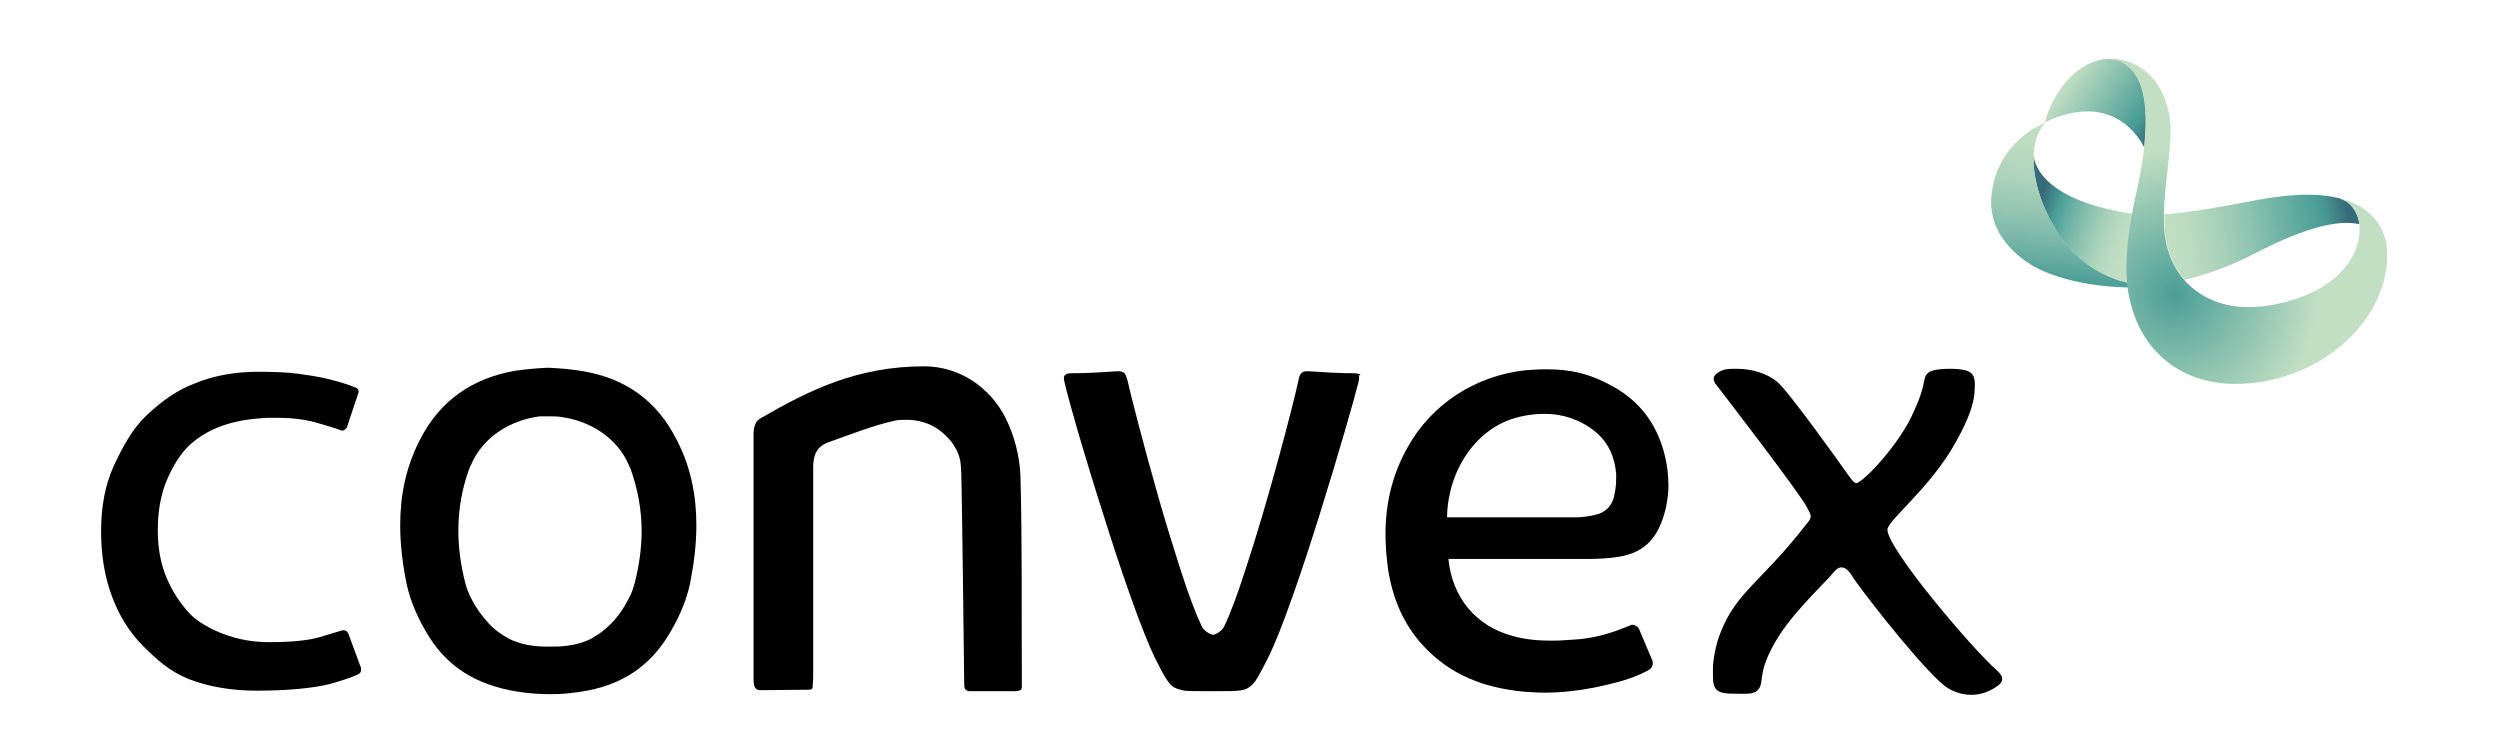
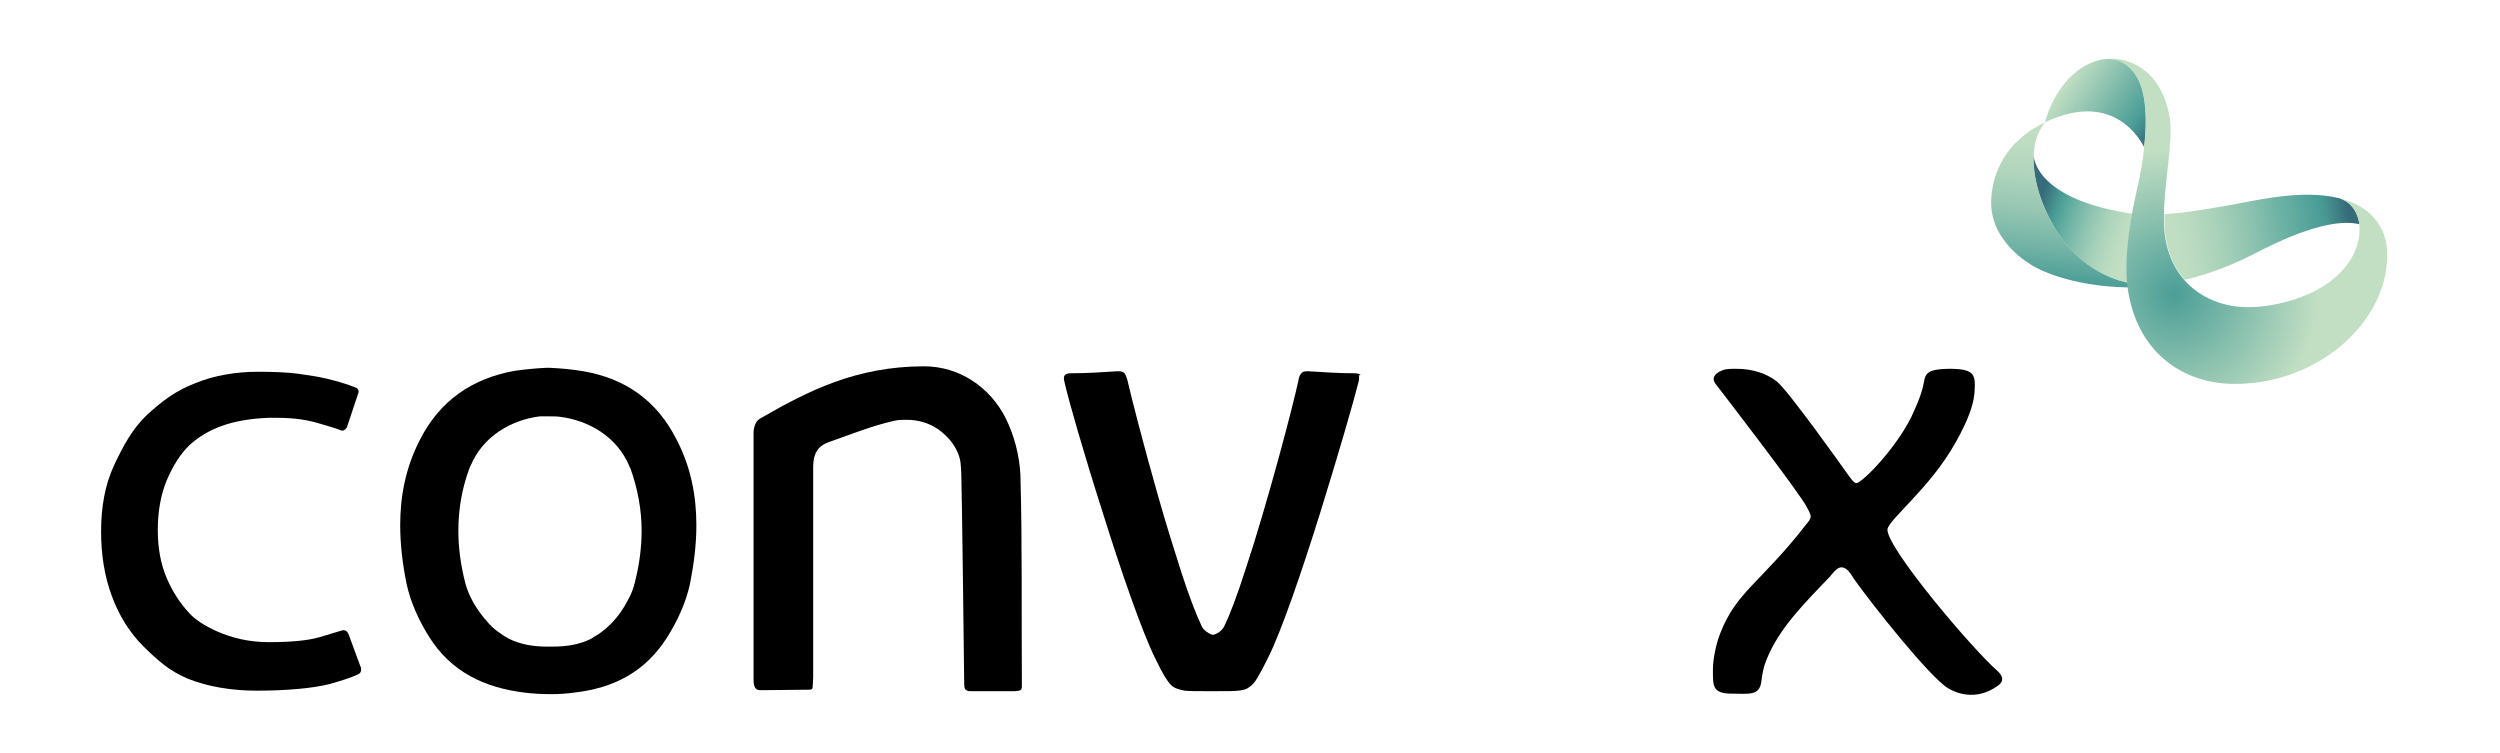
<svg xmlns="http://www.w3.org/2000/svg" width="312" height="94" viewBox="0 0 312 94" fill="none">
  <path d="M125.517 52.205C123.565 48.312 119.722 45.716 115.331 45.716C106.853 45.716 100.814 48.806 95.02 52.144C94.654 52.329 94.41 52.576 94.288 52.885C94.166 53.194 94.044 53.503 94.044 53.998V54.059C94.044 55.234 94.044 83.539 94.044 84.775V84.836C94.044 85.454 94.166 85.763 94.288 85.887C94.349 85.949 94.41 86.011 94.532 86.072C94.654 86.134 94.837 86.134 95.142 86.134C95.203 86.134 100.814 86.072 101.058 86.072C101.18 86.072 101.241 86.011 101.302 86.011L101.363 85.949C101.363 85.949 101.424 85.825 101.424 85.64C101.424 85.393 101.485 85.022 101.485 84.527C101.485 83.724 101.485 61.785 101.485 58.262C101.485 57.52 101.607 56.84 101.912 56.346C102.217 55.79 102.766 55.419 103.437 55.172C106.121 54.245 108.804 53.132 111.61 52.514C112.098 52.391 112.647 52.391 113.135 52.391C114.538 52.391 115.941 52.762 117.161 53.627C118.319 54.492 119.478 55.728 119.844 57.52C119.844 57.644 119.905 57.829 119.905 58.077C119.905 58.324 119.966 58.633 119.966 59.004C120.027 59.745 120.332 84.404 120.332 85.269V85.331C120.332 85.763 120.393 85.949 120.515 86.072C120.576 86.134 120.637 86.134 120.698 86.196C120.82 86.258 120.942 86.258 121.186 86.258H121.247C121.979 86.258 124.907 86.258 125.639 86.258C125.944 86.258 126.249 86.258 126.554 86.258C126.92 86.258 127.225 86.196 127.347 86.134C127.408 86.072 127.469 86.072 127.469 85.949C127.53 85.887 127.53 85.702 127.53 85.516C127.469 76.74 127.591 68.026 127.347 59.251C127.225 56.779 126.554 54.307 125.517 52.205Z" fill="black" />
  <path d="M72.817 46.334C71.354 46.087 69.951 45.963 68.548 45.901H68.182C66.901 45.963 65.62 46.087 64.278 46.272C58.972 47.199 54.885 49.98 52.385 54.924C50.616 58.385 49.945 61.908 49.945 65.554C49.945 67.964 50.25 70.436 50.738 72.847C51.226 75.133 52.263 77.42 53.544 79.459C56.288 83.847 60.436 85.825 65.498 86.443C66.535 86.567 67.572 86.628 68.548 86.628H68.914C69.829 86.628 70.683 86.567 71.598 86.443C76.599 85.887 80.564 83.847 83.308 79.459C84.589 77.42 85.626 75.133 86.114 72.847C86.602 70.375 86.907 67.964 86.907 65.554C86.907 61.908 86.236 58.323 84.467 54.924C82.028 50.042 78.124 47.261 72.817 46.334ZM80.076 66.234C80.076 68.397 79.771 70.56 79.222 72.723C79.039 73.403 78.795 74.144 78.429 74.763C77.88 75.875 77.148 76.926 76.294 77.791C75.806 78.285 75.318 78.718 74.769 79.089C74.525 79.274 74.22 79.398 73.976 79.583L73.793 79.707C72.33 80.448 70.683 80.695 69.036 80.695C68.975 80.695 68.792 80.695 68.609 80.695C68.426 80.695 68.243 80.695 68.243 80.695C66.596 80.695 65.01 80.448 63.485 79.707L63.303 79.583C63.059 79.459 62.754 79.274 62.51 79.089C61.961 78.718 61.473 78.347 60.985 77.791C60.192 76.926 59.399 75.875 58.85 74.763C58.484 74.083 58.24 73.403 58.057 72.723C57.508 70.56 57.203 68.397 57.203 66.234C57.203 63.638 57.63 60.981 58.606 58.385C58.667 58.262 58.667 58.2 58.728 58.138C60.253 54.43 63.851 52.391 67.389 51.958C67.572 51.958 67.816 51.958 68.121 51.958C68.792 51.958 69.585 51.958 69.89 52.02C73.427 52.452 77.026 54.492 78.551 58.2C78.551 58.262 78.612 58.323 78.673 58.447C79.588 60.981 80.076 63.638 80.076 66.234Z" fill="black" />
  <path d="M169.798 46.767C169.737 46.705 169.432 46.582 169.005 46.582C167.114 46.582 165.224 46.458 163.333 46.334C163.272 46.334 163.211 46.334 163.15 46.334C162.723 46.334 162.601 46.396 162.418 46.582C162.296 46.705 162.113 46.953 162.052 47.447C161.442 50.352 158.209 62.774 155.343 71.364C154.428 74.207 153.513 76.679 152.781 78.162C152.537 78.656 152.049 79.027 151.5 79.213H151.378H151.256C150.768 79.027 150.219 78.656 149.975 78.162C149.243 76.617 148.328 74.207 147.413 71.364C146.499 68.521 145.462 65.184 144.547 61.97C142.717 55.543 141.131 49.363 140.704 47.447C140.582 47.014 140.46 46.705 140.338 46.582C140.216 46.458 140.033 46.334 139.606 46.334C139.545 46.334 139.484 46.334 139.423 46.334C137.532 46.458 135.642 46.582 133.751 46.582C133.324 46.582 133.08 46.644 132.958 46.767L132.836 46.891C132.836 46.953 132.775 47.014 132.775 47.138C132.775 47.261 132.775 47.447 132.836 47.632C133.324 49.857 135.337 56.841 137.654 64.071C139.911 71.302 142.534 78.842 144.12 82.055C144.669 83.168 145.096 84.033 145.462 84.589C145.828 85.146 146.133 85.578 146.499 85.764C146.803 85.949 147.23 86.073 147.84 86.196C148.45 86.258 149.304 86.258 150.402 86.258C150.524 86.258 150.646 86.258 150.707 86.258C150.89 86.258 151.012 86.258 151.195 86.258C151.378 86.258 151.5 86.258 151.683 86.258C151.805 86.258 151.927 86.258 151.988 86.258C153.086 86.258 153.94 86.258 154.55 86.196C155.16 86.134 155.587 86.011 155.892 85.764C156.258 85.516 156.562 85.207 156.928 84.589C157.294 83.971 157.721 83.168 158.27 82.055C159.917 78.78 162.479 71.302 164.736 64.071C166.992 56.841 169.005 49.857 169.554 47.632C169.615 47.447 169.615 47.261 169.615 47.138C169.615 47.014 169.615 46.891 169.554 46.891L169.798 46.767Z" fill="black" />
  <path d="M45.005 83.23L43.48 79.089C43.358 78.842 43.175 78.656 42.931 78.656H42.748C41.894 78.903 40.918 79.212 39.881 79.521C38.357 79.954 36.283 80.139 33.538 80.139H33.477C31.037 80.139 28.902 79.583 27.195 78.842C25.487 78.1 24.267 77.235 23.657 76.555C22.498 75.319 21.522 73.836 20.79 72.105C20.058 70.375 19.692 68.397 19.692 66.172C19.692 63.824 20.058 61.785 20.79 59.992C21.522 58.262 22.437 56.717 23.657 55.543C25.914 53.503 28.902 52.329 33.477 52.144C33.904 52.144 34.27 52.144 34.697 52.144C36.832 52.144 38.539 52.453 39.759 52.823C40.796 53.132 41.711 53.38 42.504 53.688C42.565 53.688 42.626 53.75 42.687 53.75C42.931 53.75 43.175 53.565 43.297 53.318L44.7 49.115C44.7 49.053 44.761 48.992 44.761 48.93C44.761 48.683 44.639 48.435 44.395 48.374C44.09 48.25 43.724 48.126 43.419 48.003C42.687 47.756 41.833 47.508 40.796 47.261C39.759 47.014 38.54 46.829 37.198 46.643C35.856 46.458 34.026 46.396 32.135 46.396C29.573 46.396 26.768 46.829 24.389 47.817C21.949 48.745 20.241 50.042 18.351 51.773C16.521 53.503 15.362 55.666 14.203 58.138C13.105 60.548 12.617 63.268 12.617 66.296C12.617 69.262 13.044 71.92 13.959 74.392C14.874 76.864 16.155 78.903 17.863 80.634C19.631 82.364 21.095 83.724 23.474 84.713C25.914 85.701 28.963 86.196 32.013 86.196C35.856 86.196 39.028 85.887 41.04 85.392C42.565 84.96 43.785 84.589 44.7 84.156C44.944 84.033 45.066 83.847 45.066 83.6C45.066 83.353 45.066 83.291 45.005 83.23Z" fill="black" />
-   <path d="M201.332 48.25C198.465 46.643 196.086 46.087 192.976 46.087C192.122 46.087 191.207 46.149 190.353 46.211C184.193 46.89 178.703 50.351 175.653 55.852C173.702 59.312 172.909 62.959 172.909 66.667C172.909 68.088 173.031 69.51 173.214 70.931C173.763 74.577 175.104 77.853 177.605 80.572C181.021 84.28 185.229 85.825 190.109 86.32C191.024 86.381 191.939 86.443 192.793 86.443C195.781 86.443 198.709 85.949 201.576 85.207C203.04 84.836 204.443 84.342 205.784 83.6C206.089 83.415 206.272 83.106 206.272 82.797C206.272 82.673 206.272 82.55 206.211 82.426L204.565 78.532C204.443 78.224 204.077 77.976 203.772 77.976C203.65 77.976 203.528 77.976 203.467 78.038C201.149 79.027 198.831 79.707 196.33 79.83C195.415 79.892 194.562 79.954 193.647 79.954C192.061 79.954 190.414 79.83 188.889 79.398C184.132 78.162 181.265 74.516 180.777 69.88V69.757C180.777 69.757 195.598 69.757 198.16 69.757C199.38 69.757 200.661 69.695 201.881 69.51C205.54 68.953 207.065 66.852 207.919 63.33C208.102 62.402 208.224 61.475 208.224 60.548C208.224 59.93 208.163 59.251 208.102 58.633C207.492 54.121 205.357 50.475 201.332 48.25ZM201.515 61.537C201.332 62.959 200.478 63.947 199.075 64.257C198.282 64.442 197.428 64.566 196.635 64.566C193.769 64.566 190.841 64.566 187.974 64.566C185.778 64.566 180.594 64.566 180.594 64.566V64.442C180.716 58.818 184.132 53.318 189.621 52.02C190.658 51.773 191.695 51.649 192.732 51.649C194.927 51.649 197.062 52.267 199.014 53.812C200.722 55.172 201.515 57.026 201.698 59.127C201.698 59.312 201.698 59.56 201.698 59.745C201.698 60.363 201.637 60.981 201.515 61.537Z" fill="black" />
  <path d="M235.549 66.111C235.61 64.875 240.856 60.981 244.088 55.172C245.613 52.453 246.284 50.537 246.406 49.115C246.589 46.767 246.467 46.087 243.539 46.025C239.88 46.025 240.368 46.829 239.941 48.436C239.697 49.363 239.331 50.29 238.904 51.217C237.196 55.357 232.439 60.301 231.646 60.301C231.341 60.301 230.731 59.374 230.548 59.127C230.121 58.509 223.045 48.559 221.704 47.57C220.423 46.582 218.654 46.025 216.702 46.025C216.275 46.025 215.848 46.025 215.421 46.087C214.933 46.149 213.286 46.767 214.079 47.879C214.079 47.879 224.875 61.846 225.546 63.392C225.729 63.762 225.973 64.133 225.973 64.442C225.973 64.813 225.668 65.122 225.424 65.431C219.752 72.724 216.702 73.836 214.689 79.027C214.14 80.387 213.774 82.364 213.774 83.477C213.774 85.578 213.652 86.567 216.153 86.567C218.227 86.567 219.569 86.876 219.813 85.084C219.935 84.095 220.057 83.353 220.423 82.426C222.009 78.347 225.424 75.072 228.352 71.982C228.657 71.673 229.206 70.746 229.877 70.808C230.548 70.869 230.975 71.611 231.402 72.291C233.78 75.628 240.856 84.528 243.112 85.887C243.905 86.382 246.528 87.618 249.334 85.578C250.493 84.775 249.456 83.909 249.273 83.724C246.162 81.005 235.61 68.583 235.549 66.111Z" fill="black" />
  <path d="M267.044 10.278C267.044 10.278 265.464 5.919 260.957 7.846C256.449 9.804 255.22 15.26 255.22 15.26C263.971 11.079 267.279 17.811 267.601 18.374C268.303 12.71 267.044 10.278 267.044 10.278Z" fill="url(#paint0_linear_2388_1465)" />
  <path d="M256.918 29.227C260.343 34.447 265.494 35.247 265.523 35.277C265.23 32.489 265.64 29.257 266.108 26.677C254.138 24.898 253.786 19.767 253.786 19.233C253.611 22.14 254.694 25.847 256.918 29.227Z" fill="url(#paint1_linear_2388_1465)" />
  <path d="M255.25 15.29C255.25 15.29 249.074 17.573 248.518 24.602C248.079 30.118 253.435 33.024 253.904 33.291C253.904 33.291 258.001 35.752 265.611 35.871C265.581 35.545 265.552 35.278 265.552 35.278C265.552 35.278 260.372 34.477 256.947 29.228C253.494 23.979 252.791 18.018 255.25 15.29Z" fill="url(#paint2_linear_2388_1465)" />
  <path d="M294.381 27.568C294.205 26.708 293.795 25.996 293.239 25.462C292.859 25.136 292.42 24.869 291.893 24.721C291.893 24.721 291.893 24.721 291.864 24.721C287.357 23.623 281.796 24.958 278.547 25.551C275.825 26.026 272.898 26.559 270.118 26.737C270.118 26.767 270.118 27.449 270.118 27.479C270.118 30.681 271.113 33.173 272.664 34.922C274.391 34.507 277.669 33.588 281.532 31.571C288.03 28.191 292.039 27.419 294.469 27.983C294.439 27.864 294.41 27.716 294.381 27.568Z" fill="url(#paint3_linear_2388_1465)" />
  <path d="M293.913 25.432C293.269 25.136 292.596 24.899 291.893 24.75C292.42 24.899 292.859 25.136 293.24 25.492C293.825 26.026 294.205 26.737 294.381 27.597C294.41 27.746 294.44 27.894 294.44 28.012C294.469 28.22 294.469 28.428 294.469 28.635C294.498 30.355 293.737 32.342 292.01 34.092C290.869 35.219 289.318 36.257 287.298 37.028C286.01 37.532 284.576 37.917 282.967 38.155C282.147 38.273 281.386 38.333 280.654 38.333C277.581 38.362 274.625 37.235 272.606 34.952C271.054 33.172 270.059 30.681 270.059 27.508C270.059 27.419 270.059 26.856 270.059 26.767C270.118 22.497 271.23 17.752 270.791 14.757C270.586 13.363 269.855 10.308 267.367 8.588C264.908 6.898 262.772 7.372 262.45 7.432L262.742 7.402C265.055 7.194 266.401 8.885 267.016 10.308C267.689 11.88 268.011 14.549 267.572 18.404C267.513 19.65 267.016 22.259 266.723 23.535C266.108 26.233 264.967 31.66 265.523 35.871C266.576 43.76 272.225 47.911 278.898 47.911C289.171 47.941 297.864 40.349 297.923 31.927C298.01 28.19 295.64 26.233 293.913 25.432Z" fill="url(#paint4_radial_2388_1465)" />
  <defs>
    <linearGradient id="paint0_linear_2388_1465" x1="268.296" y1="17.405" x2="257.836" y2="10.123" gradientUnits="userSpaceOnUse">
      <stop stop-color="#376B7A" />
      <stop offset="0.215" stop-color="#4B9E97" />
      <stop offset="1" stop-color="#C2DFC3" />
    </linearGradient>
    <linearGradient id="paint1_linear_2388_1465" x1="254.446" y1="25.387" x2="266.065" y2="29.588" gradientUnits="userSpaceOnUse">
      <stop stop-color="#376B7A" />
      <stop offset="0.197" stop-color="#4B9E97" />
      <stop offset="0.36" stop-color="#6EB3A5" />
      <stop offset="0.531" stop-color="#8EC4B1" />
      <stop offset="0.717" stop-color="#ABD3BB" />
      <stop offset="0.879" stop-color="#BCDCC1" />
      <stop offset="1" stop-color="#C2DFC3" />
    </linearGradient>
    <linearGradient id="paint2_linear_2388_1465" x1="258.57" y1="15.648" x2="256.473" y2="35.015" gradientUnits="userSpaceOnUse">
      <stop stop-color="#C2DFC3" />
      <stop offset="0.162" stop-color="#BDDCC1" />
      <stop offset="0.353" stop-color="#AFD4BC" />
      <stop offset="0.559" stop-color="#97C7B3" />
      <stop offset="0.775" stop-color="#76B5A7" />
      <stop offset="0.997" stop-color="#4C9E97" />
      <stop offset="1" stop-color="#4B9E97" />
    </linearGradient>
    <linearGradient id="paint3_linear_2388_1465" x1="270.394" y1="31.012" x2="293.215" y2="27.405" gradientUnits="userSpaceOnUse">
      <stop stop-color="#C2DFC3" />
      <stop offset="0.117" stop-color="#BCDCC1" />
      <stop offset="0.279" stop-color="#AAD2BA" />
      <stop offset="0.465" stop-color="#8DC3B0" />
      <stop offset="0.626" stop-color="#6EB3A5" />
      <stop offset="0.842" stop-color="#4B9E97" />
      <stop offset="0.889" stop-color="#479390" />
      <stop offset="0.974" stop-color="#3B747F" />
      <stop offset="0.996" stop-color="#376B7A" />
    </linearGradient>
    <radialGradient id="paint4_radial_2388_1465" cx="0" cy="0" r="1" gradientUnits="userSpaceOnUse" gradientTransform="translate(271.382 36.683) scale(17.937 18.175)">
      <stop stop-color="#4B9E97" />
      <stop offset="1" stop-color="#C2DFC3" />
    </radialGradient>
  </defs>
</svg>